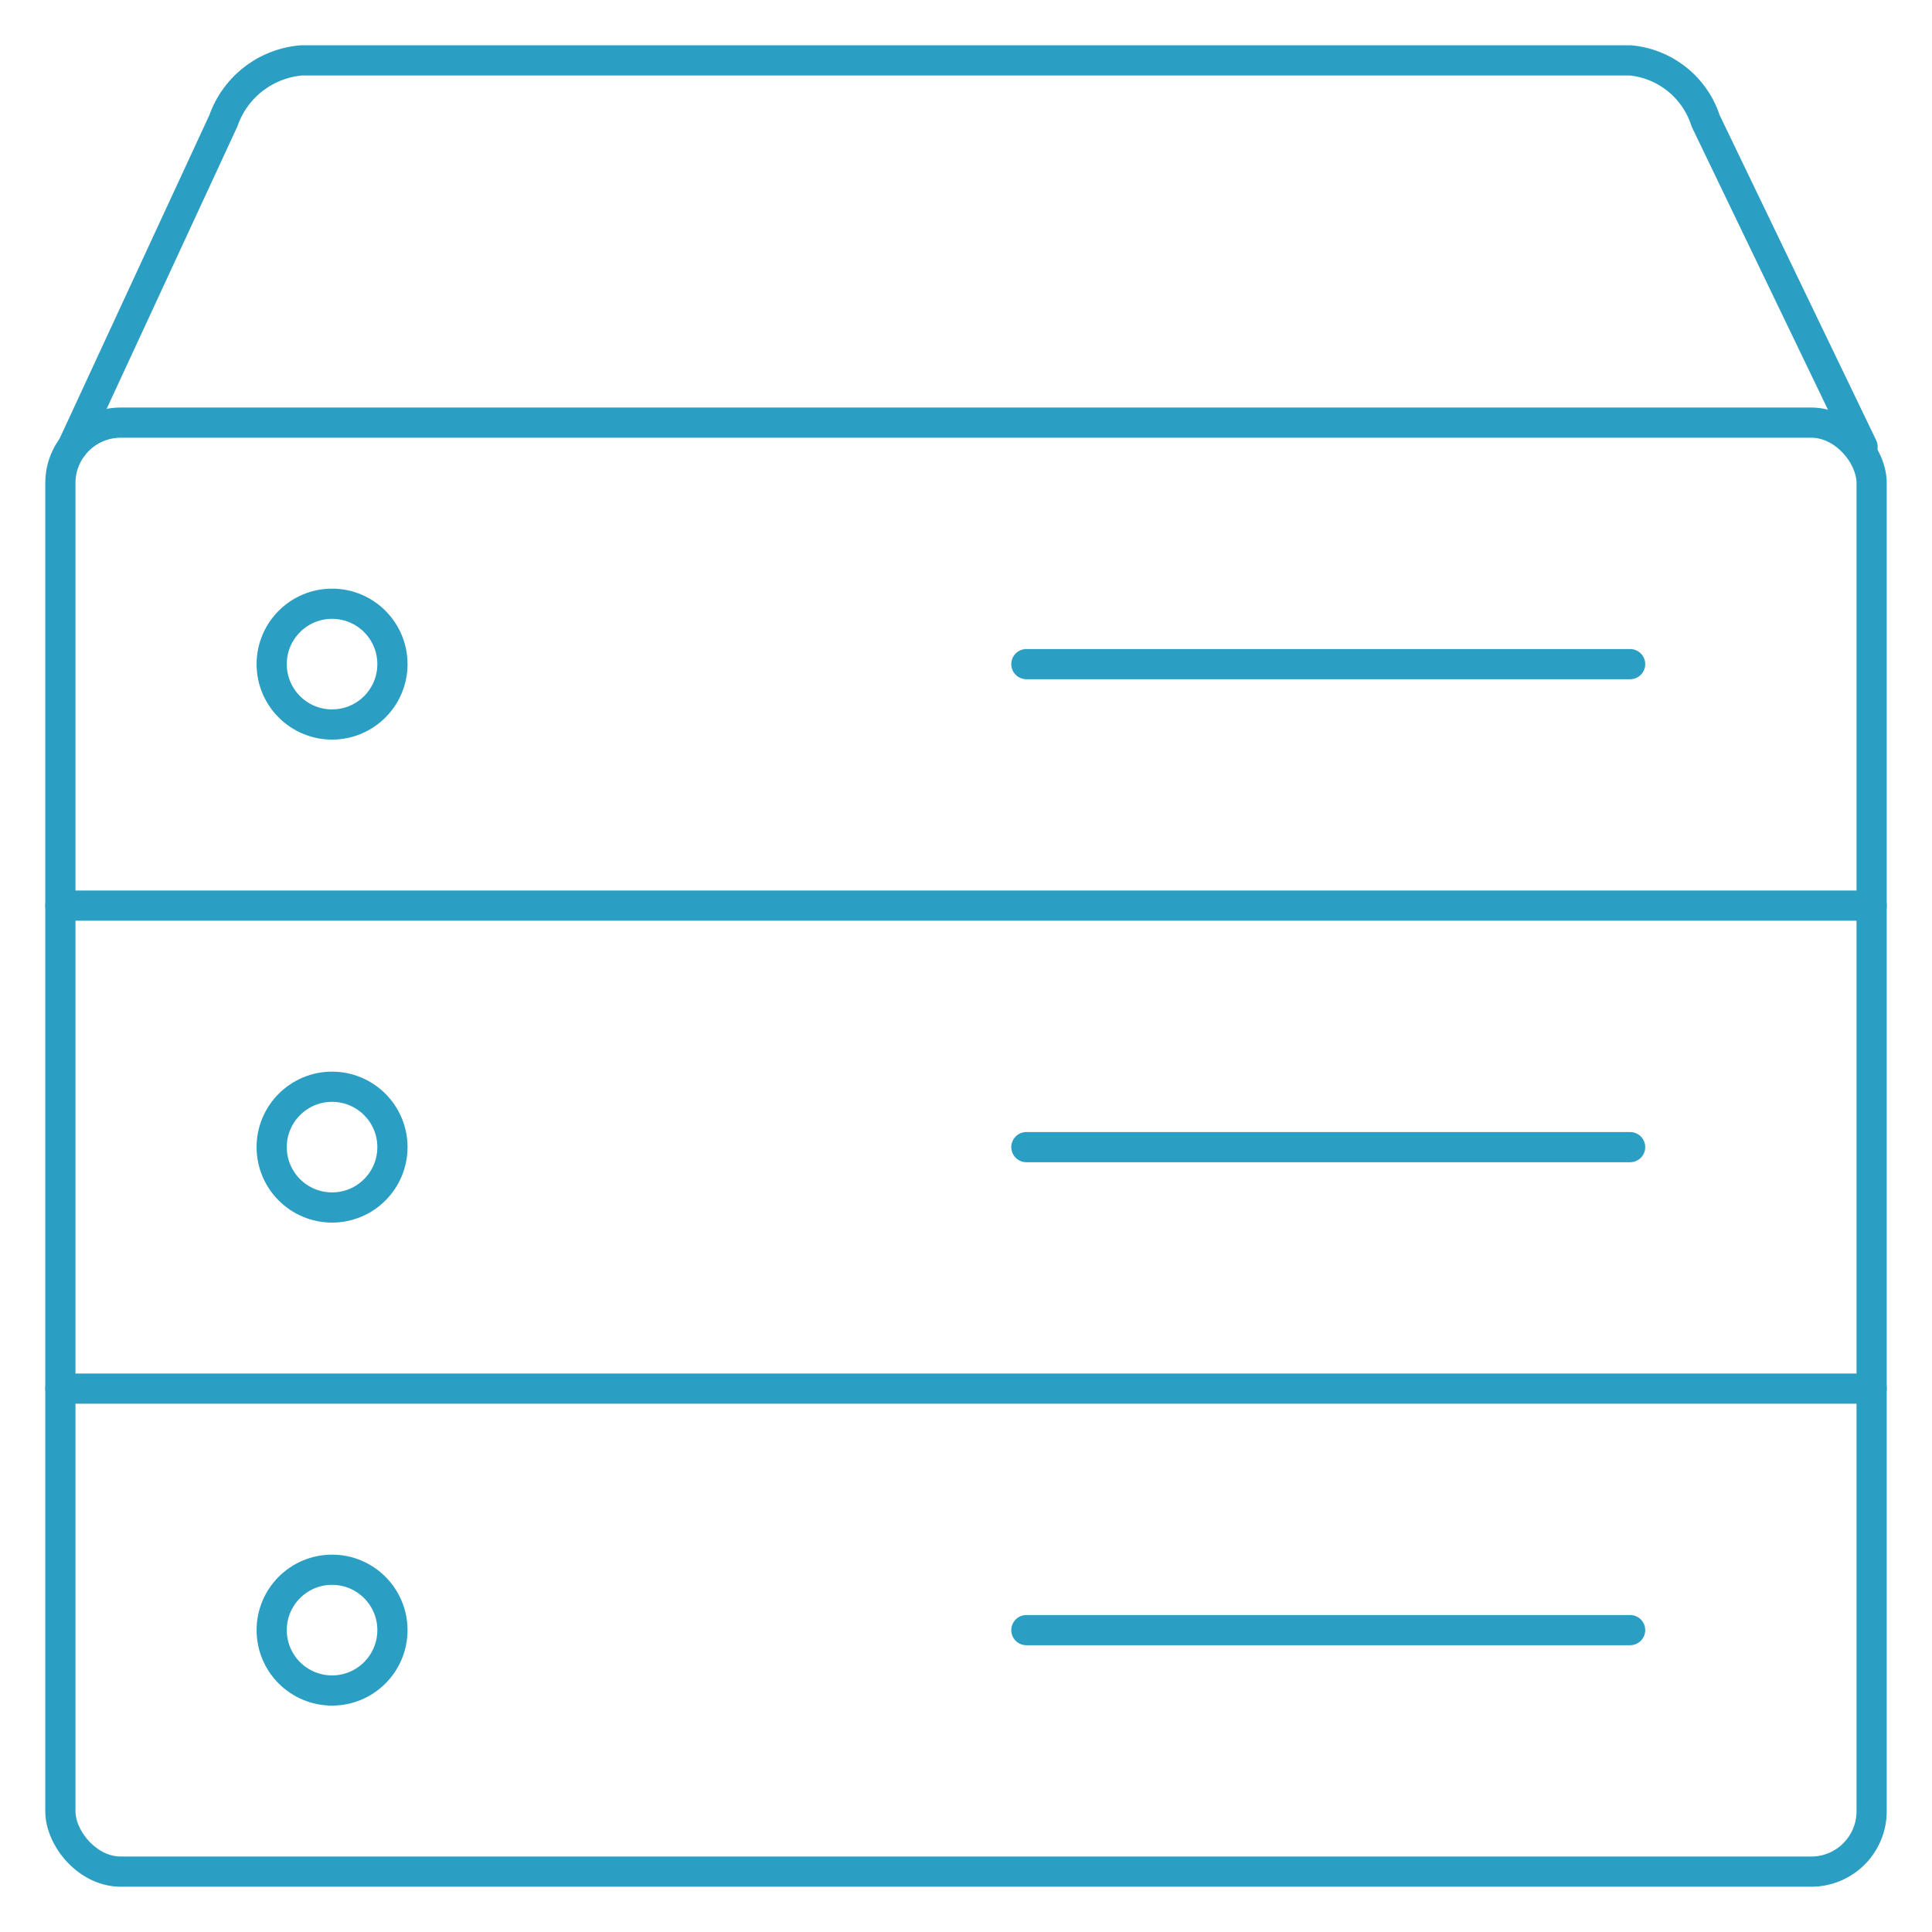
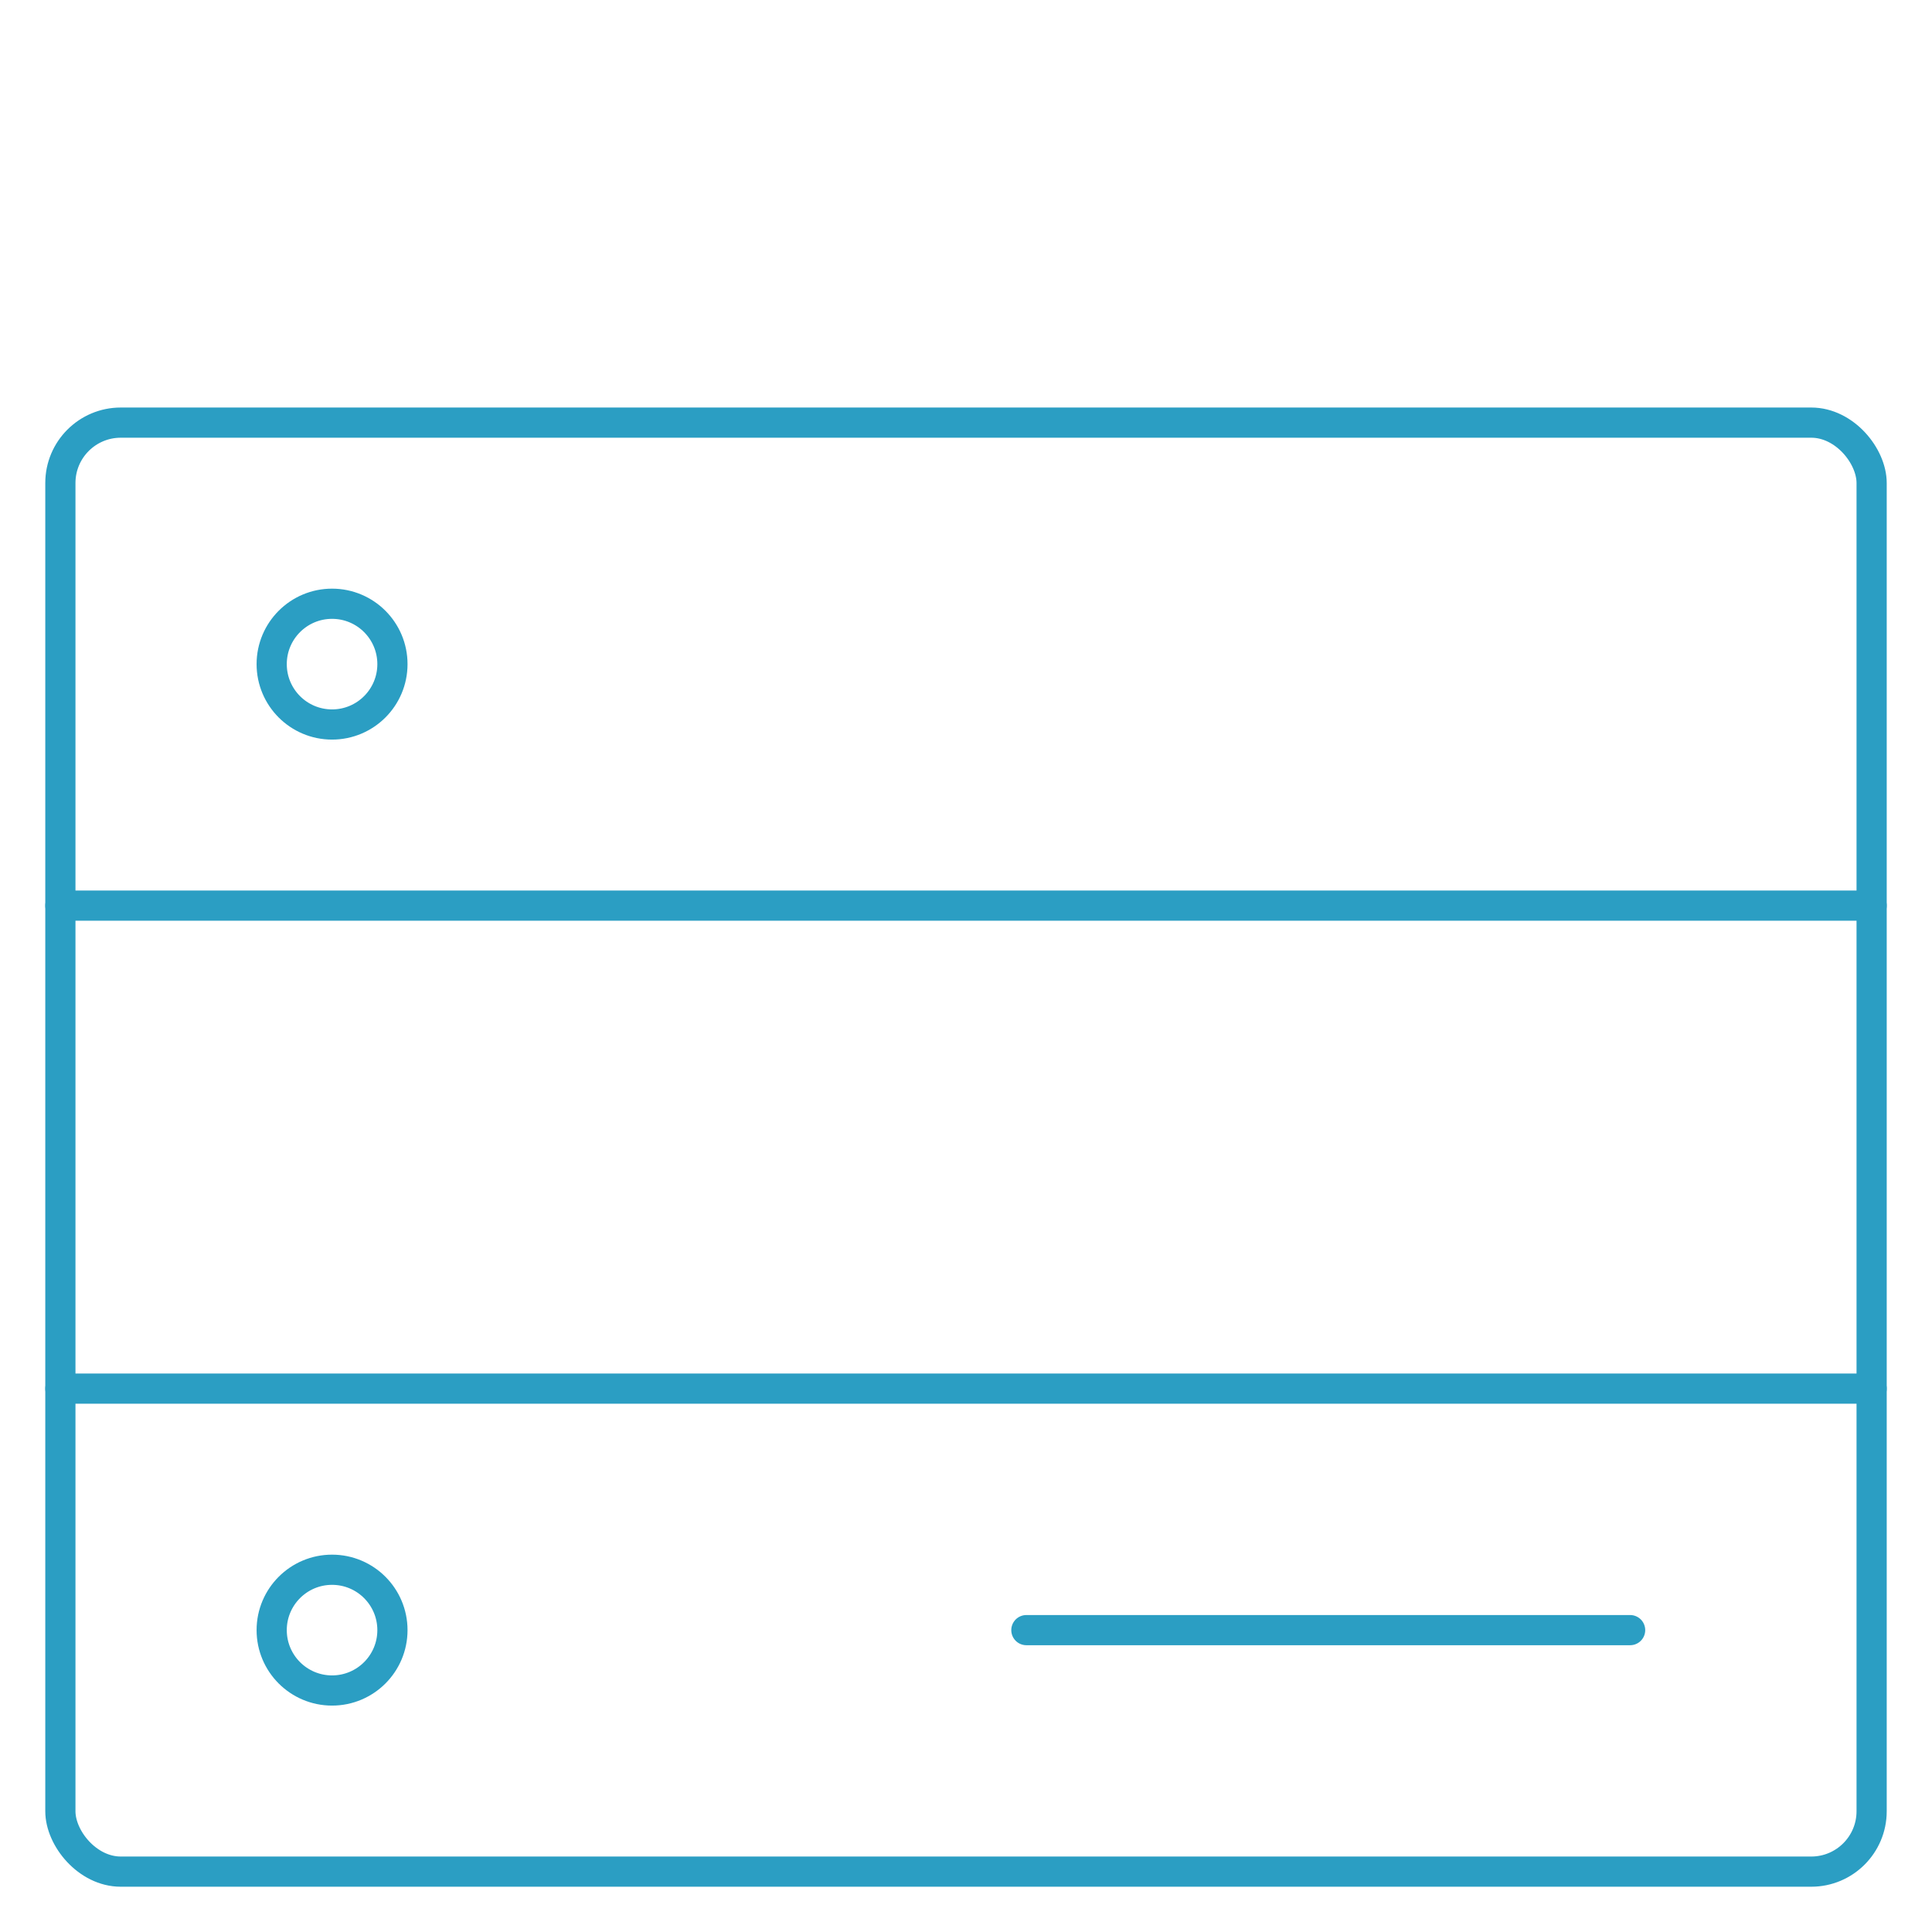
<svg xmlns="http://www.w3.org/2000/svg" viewBox="0 0 64 64" aria-labelledby="title" aria-describedby="desc" role="img" width="64" height="64">
  <title>Server</title>
  <desc>A line styled icon from Orion Icon Library.</desc>
  <rect data-name="layer2" x="2" y="14" width="60" height="48" rx="2" ry="2" fill="none" stroke="#2b9ec3" stroke-linecap="round" stroke-linejoin="round" stroke-width="1" />
-   <path data-name="layer2" d="M2.4 14.8L7.4 4A3 3 0 0 1 10 2h44a2.9 2.9 0 0 1 2.5 2l5.2 10.8" fill="none" stroke="#2b9ec3" stroke-linecap="round" stroke-linejoin="round" stroke-width="1" />
  <path data-name="layer1" fill="none" stroke="#2b9ec3" stroke-linecap="round" stroke-linejoin="round" stroke-width="1" d="M54 54H34" />
  <path data-name="layer2" fill="none" stroke="#2b9ec3" stroke-linecap="round" stroke-linejoin="round" stroke-width="1" d="M2 46h60" />
-   <path data-name="layer1" fill="none" stroke="#2b9ec3" stroke-linecap="round" stroke-linejoin="round" stroke-width="1" d="M54 38H34m20-16H34" />
  <path data-name="layer2" fill="none" stroke="#2b9ec3" stroke-linecap="round" stroke-linejoin="round" stroke-width="1" d="M2 30h60" />
  <circle data-name="layer1" cx="11" cy="22" r="2" fill="none" stroke="#2b9ec3" stroke-linecap="round" stroke-linejoin="round" stroke-width="1" />
-   <circle data-name="layer1" cx="11" cy="38" r="2" fill="none" stroke="#2b9ec3" stroke-linecap="round" stroke-linejoin="round" stroke-width="1" />
  <circle data-name="layer1" cx="11" cy="54" r="2" fill="none" stroke="#2b9ec3" stroke-linecap="round" stroke-linejoin="round" stroke-width="1" />
</svg>